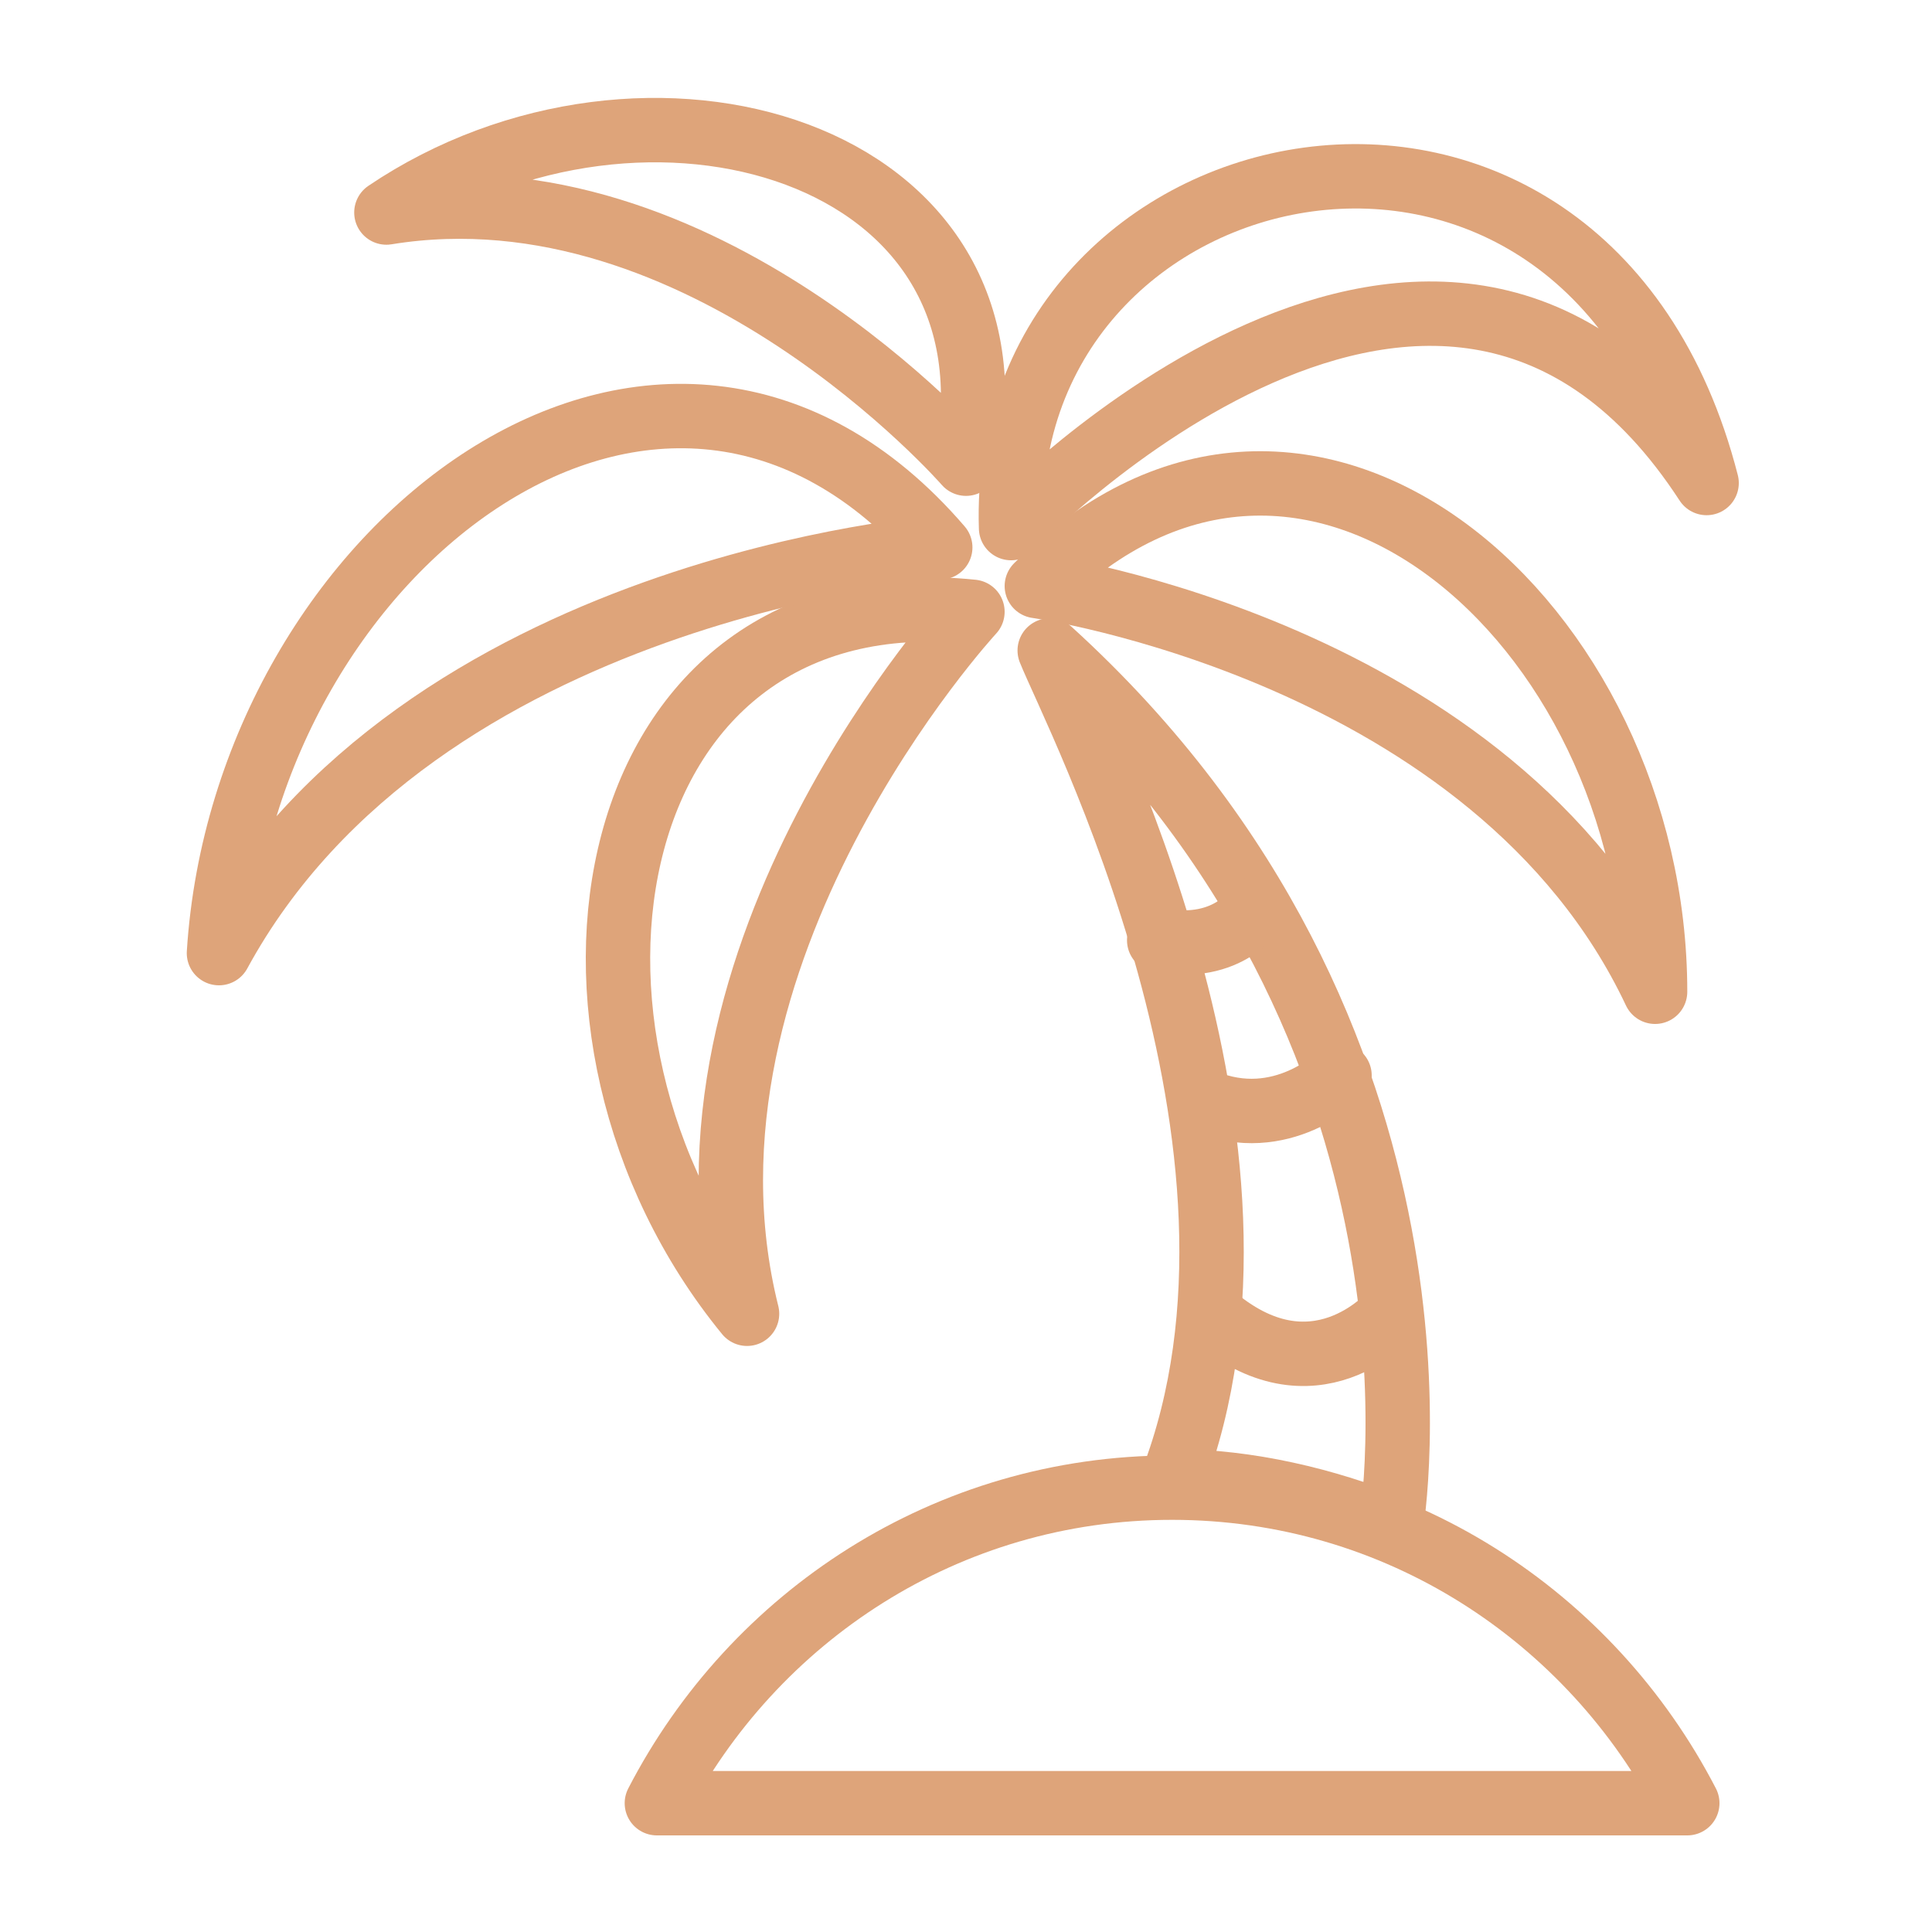
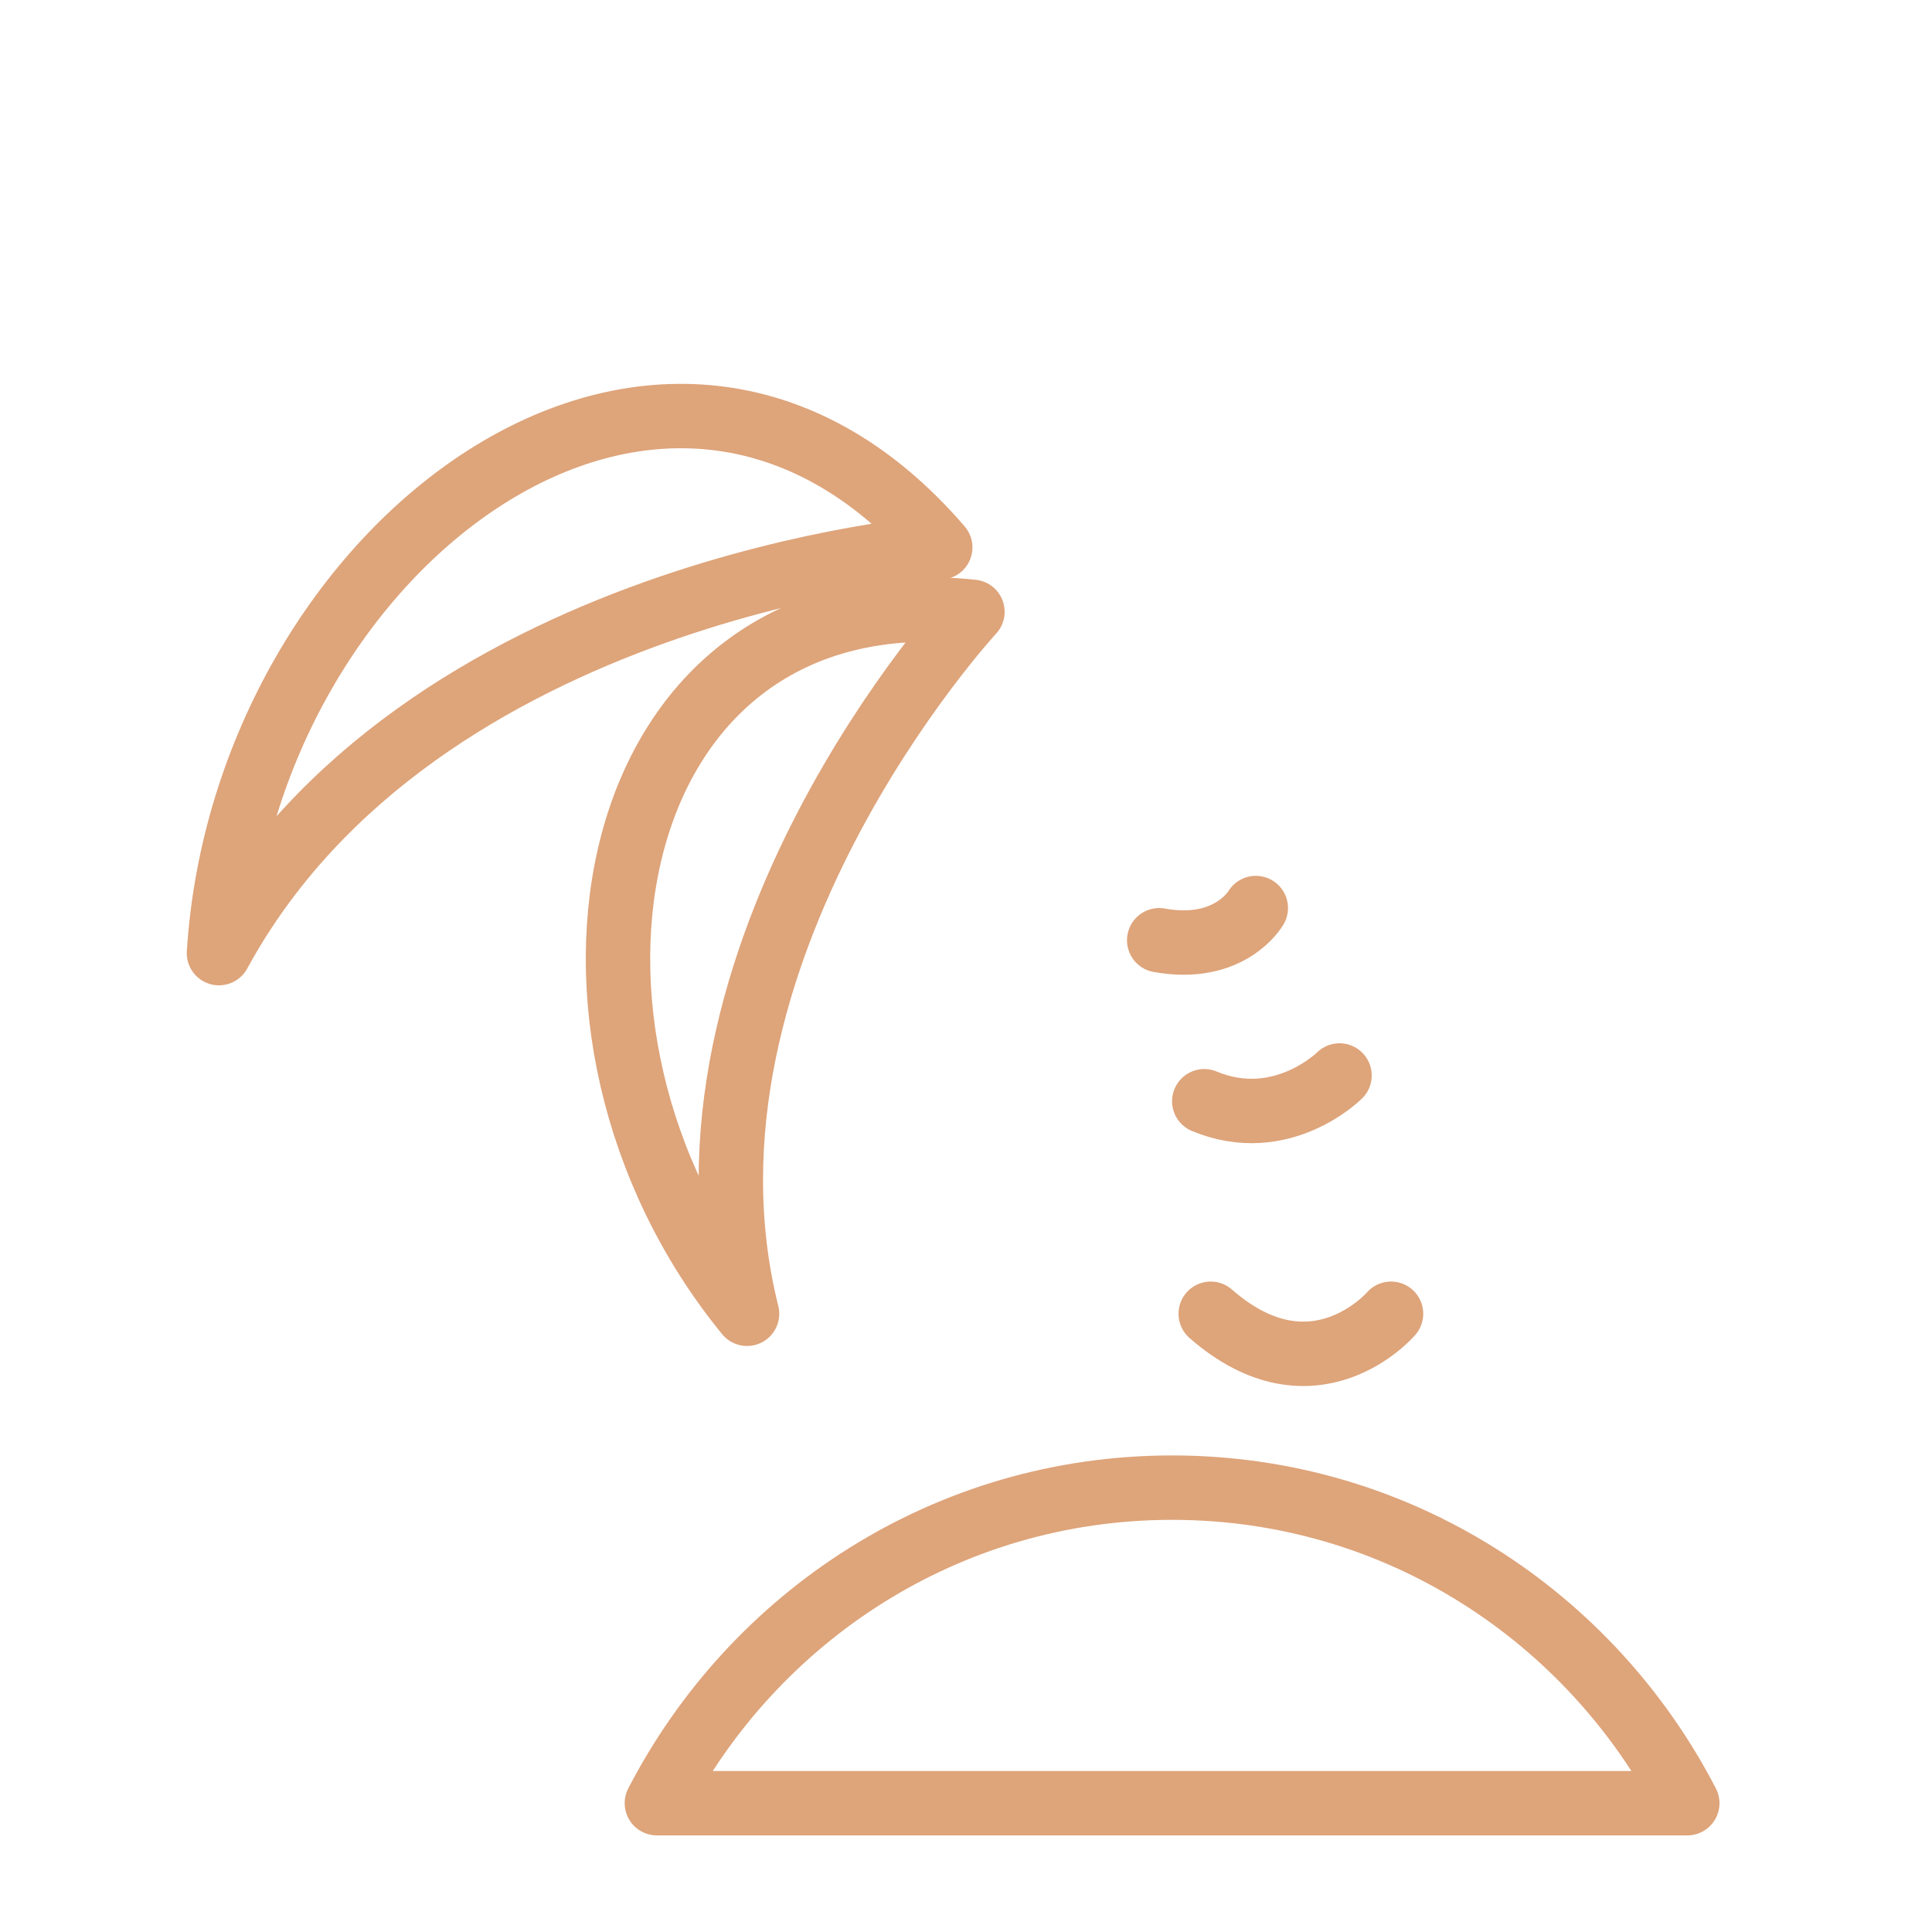
<svg xmlns="http://www.w3.org/2000/svg" version="1.1" id="Layer_1" x="0px" y="0px" viewBox="0 0 30 30" style="enable-background:new 0 0 30 30;" xml:space="preserve">
  <style type="text/css">
	.st0{fill:none;stroke:#DEA47A;stroke-linecap:round;stroke-linejoin:round;stroke-miterlimit:10;}
</style>
  <g>
    <path class="st0" d="M26.2,28c-1.5-2.9-4.5-4.9-8-4.9s-6.5,2-8,4.9H26.2z" />
-     <path class="st0" d="M21.6,23.7c-1-0.4-2.2-0.7-3.4-0.7c2-5.2-1.5-11.9-1.9-12.9C22.9,16.1,21.6,23.7,21.6,23.7L21.6,23.7z" />
    <path class="st0" d="M19.5,14.1c0,0-0.4,0.7-1.5,0.5" />
    <path class="st0" d="M20.8,16.7c0,0-0.9,0.9-2.1,0.4" />
    <path class="st0" d="M21.6,20.4c0,0-1.2,1.4-2.8,0" />
-     <path class="st0" d="M16.1,9.1c0,0,7.1,1,9.6,6.3C25.7,9.7,20.3,4.9,16.1,9.1z" />
    <path class="st0" d="M15.1,9.5c0,0-4.9,5.3-3.5,10.9C8,16,9.3,8.9,15.1,9.5z" />
    <path class="st0" d="M14.6,8.5c0,0-8.1,0.6-11.2,6.3C3.8,8.5,10.3,3.5,14.6,8.5z" />
-     <path class="st0" d="M15,7.2c0,0-4.1-4.7-9-3.9C10,0.6,16,2.3,15,7.2z" />
-     <path class="st0" d="M15.7,8.2c0,0,6.7-7,10.8-0.7C24.6,0.1,15.5,2.1,15.7,8.2z" />
  </g>
</svg>